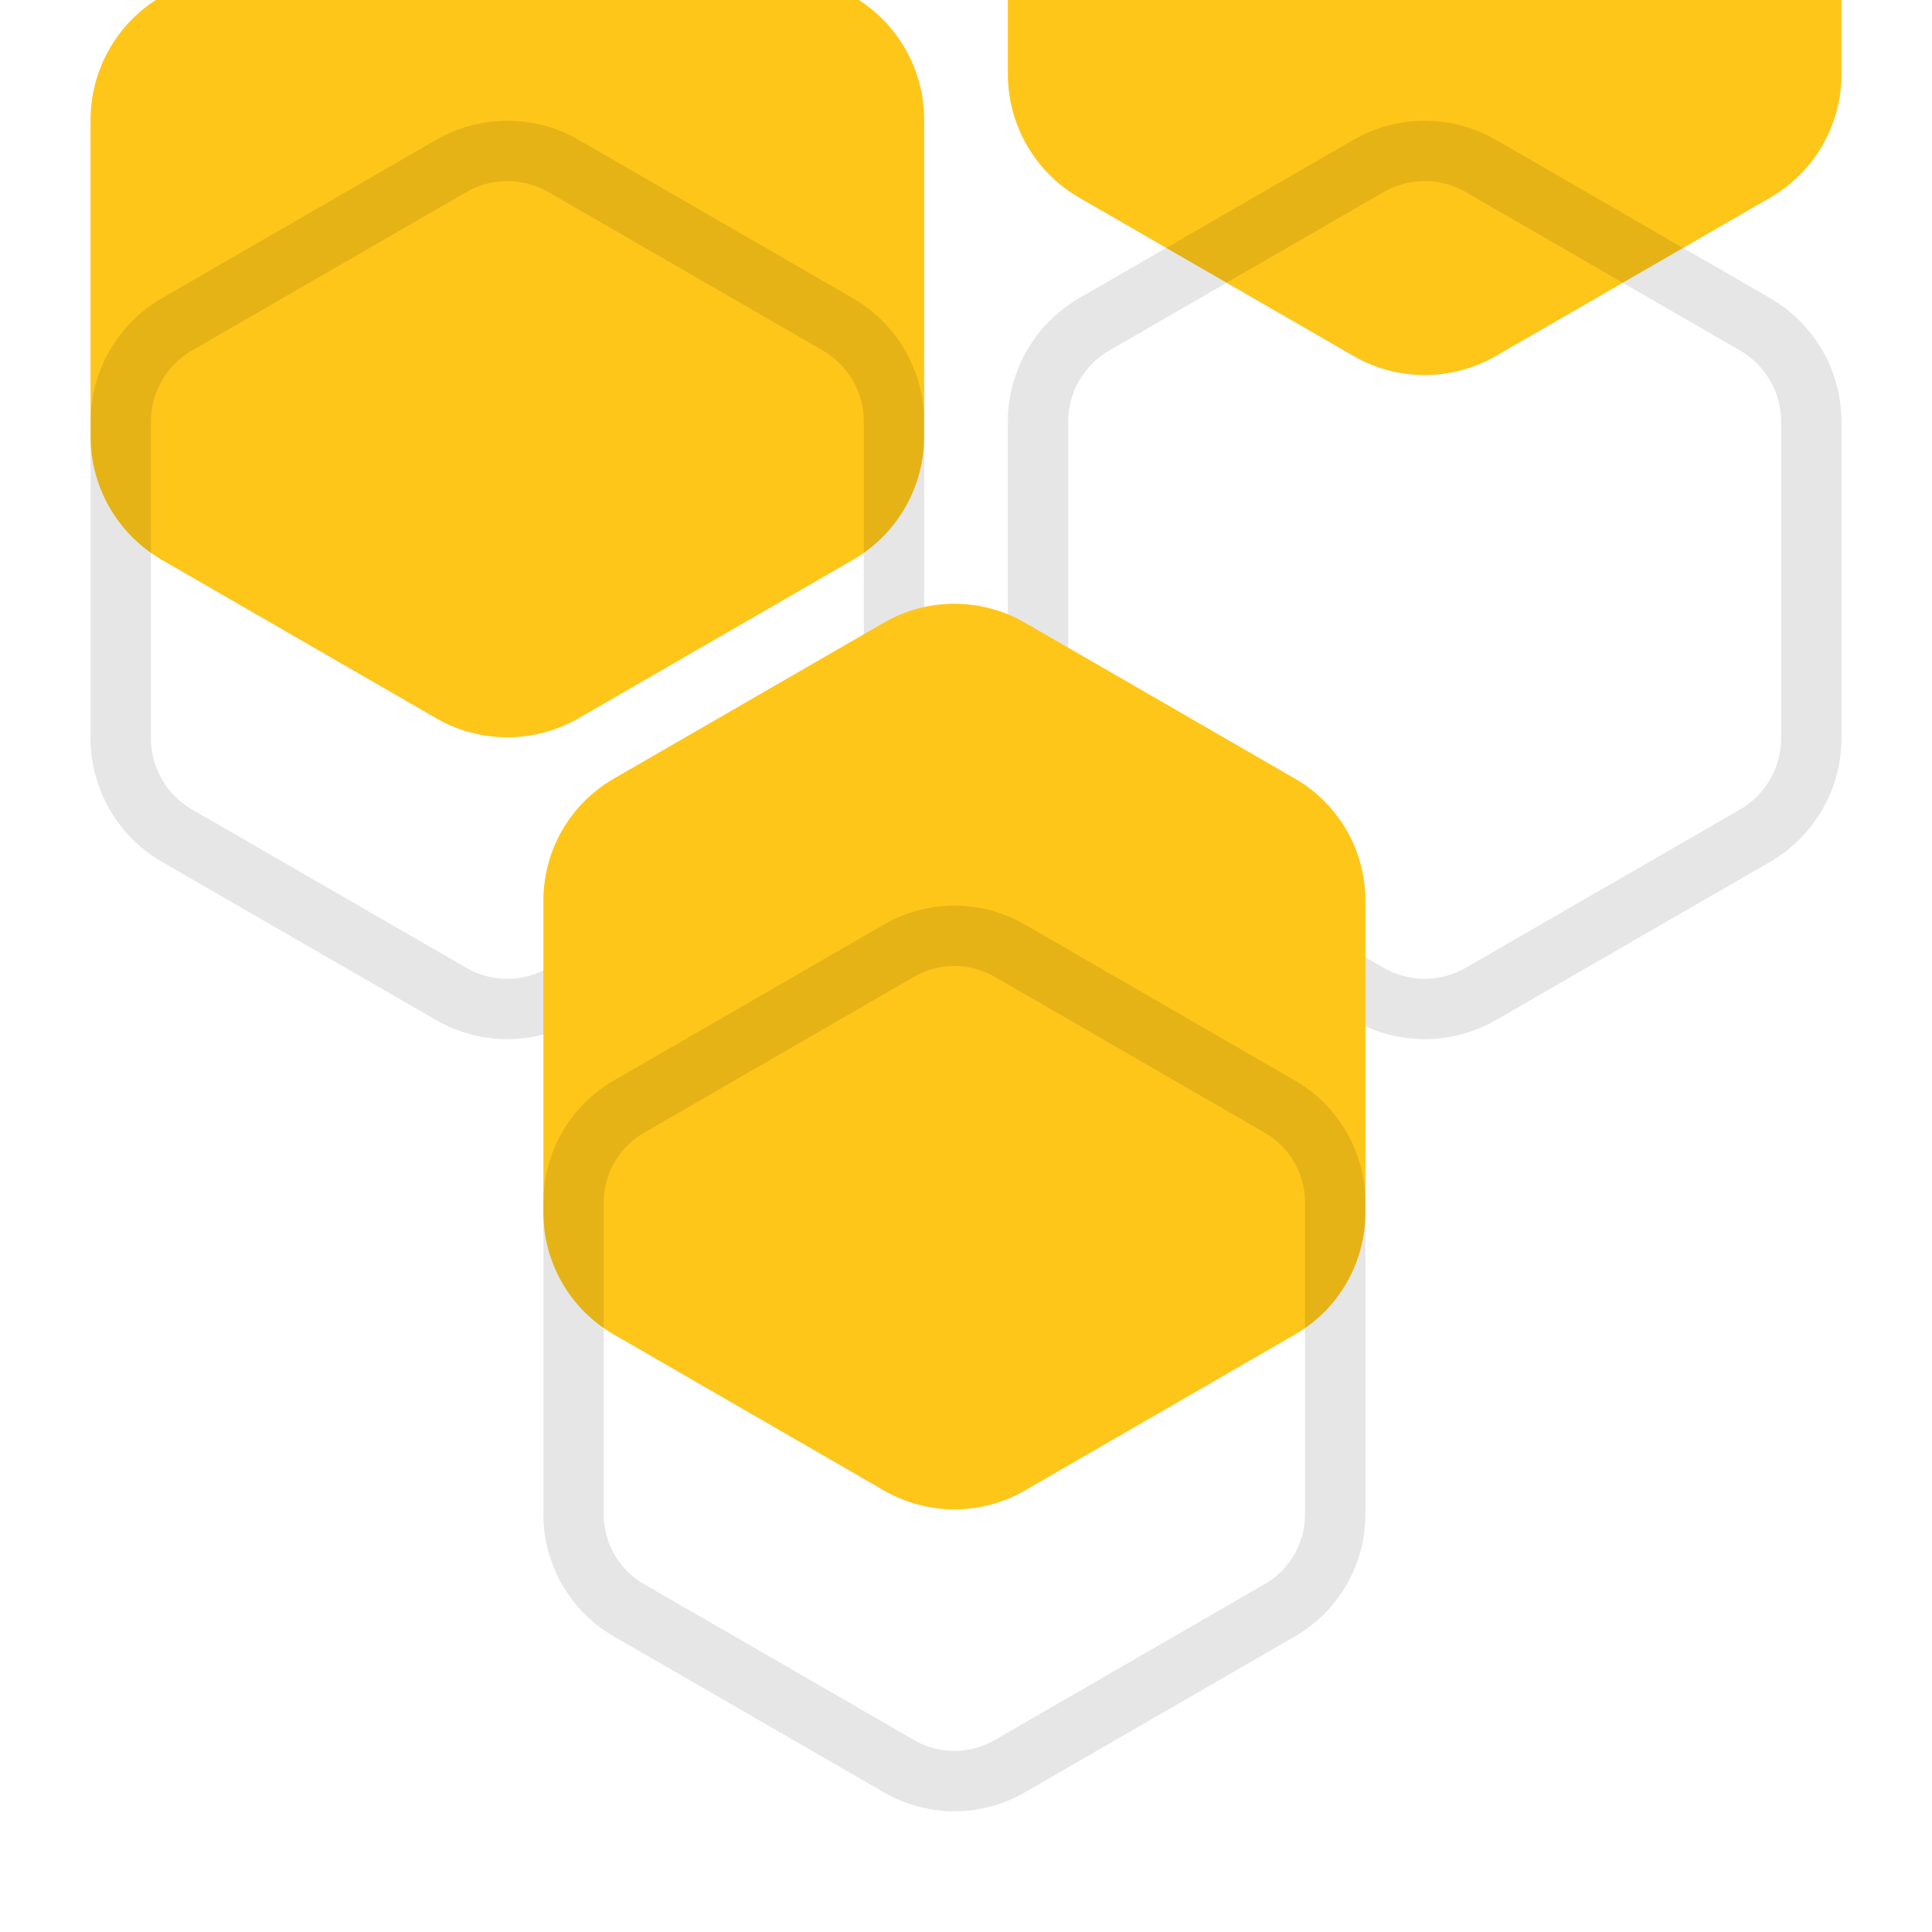
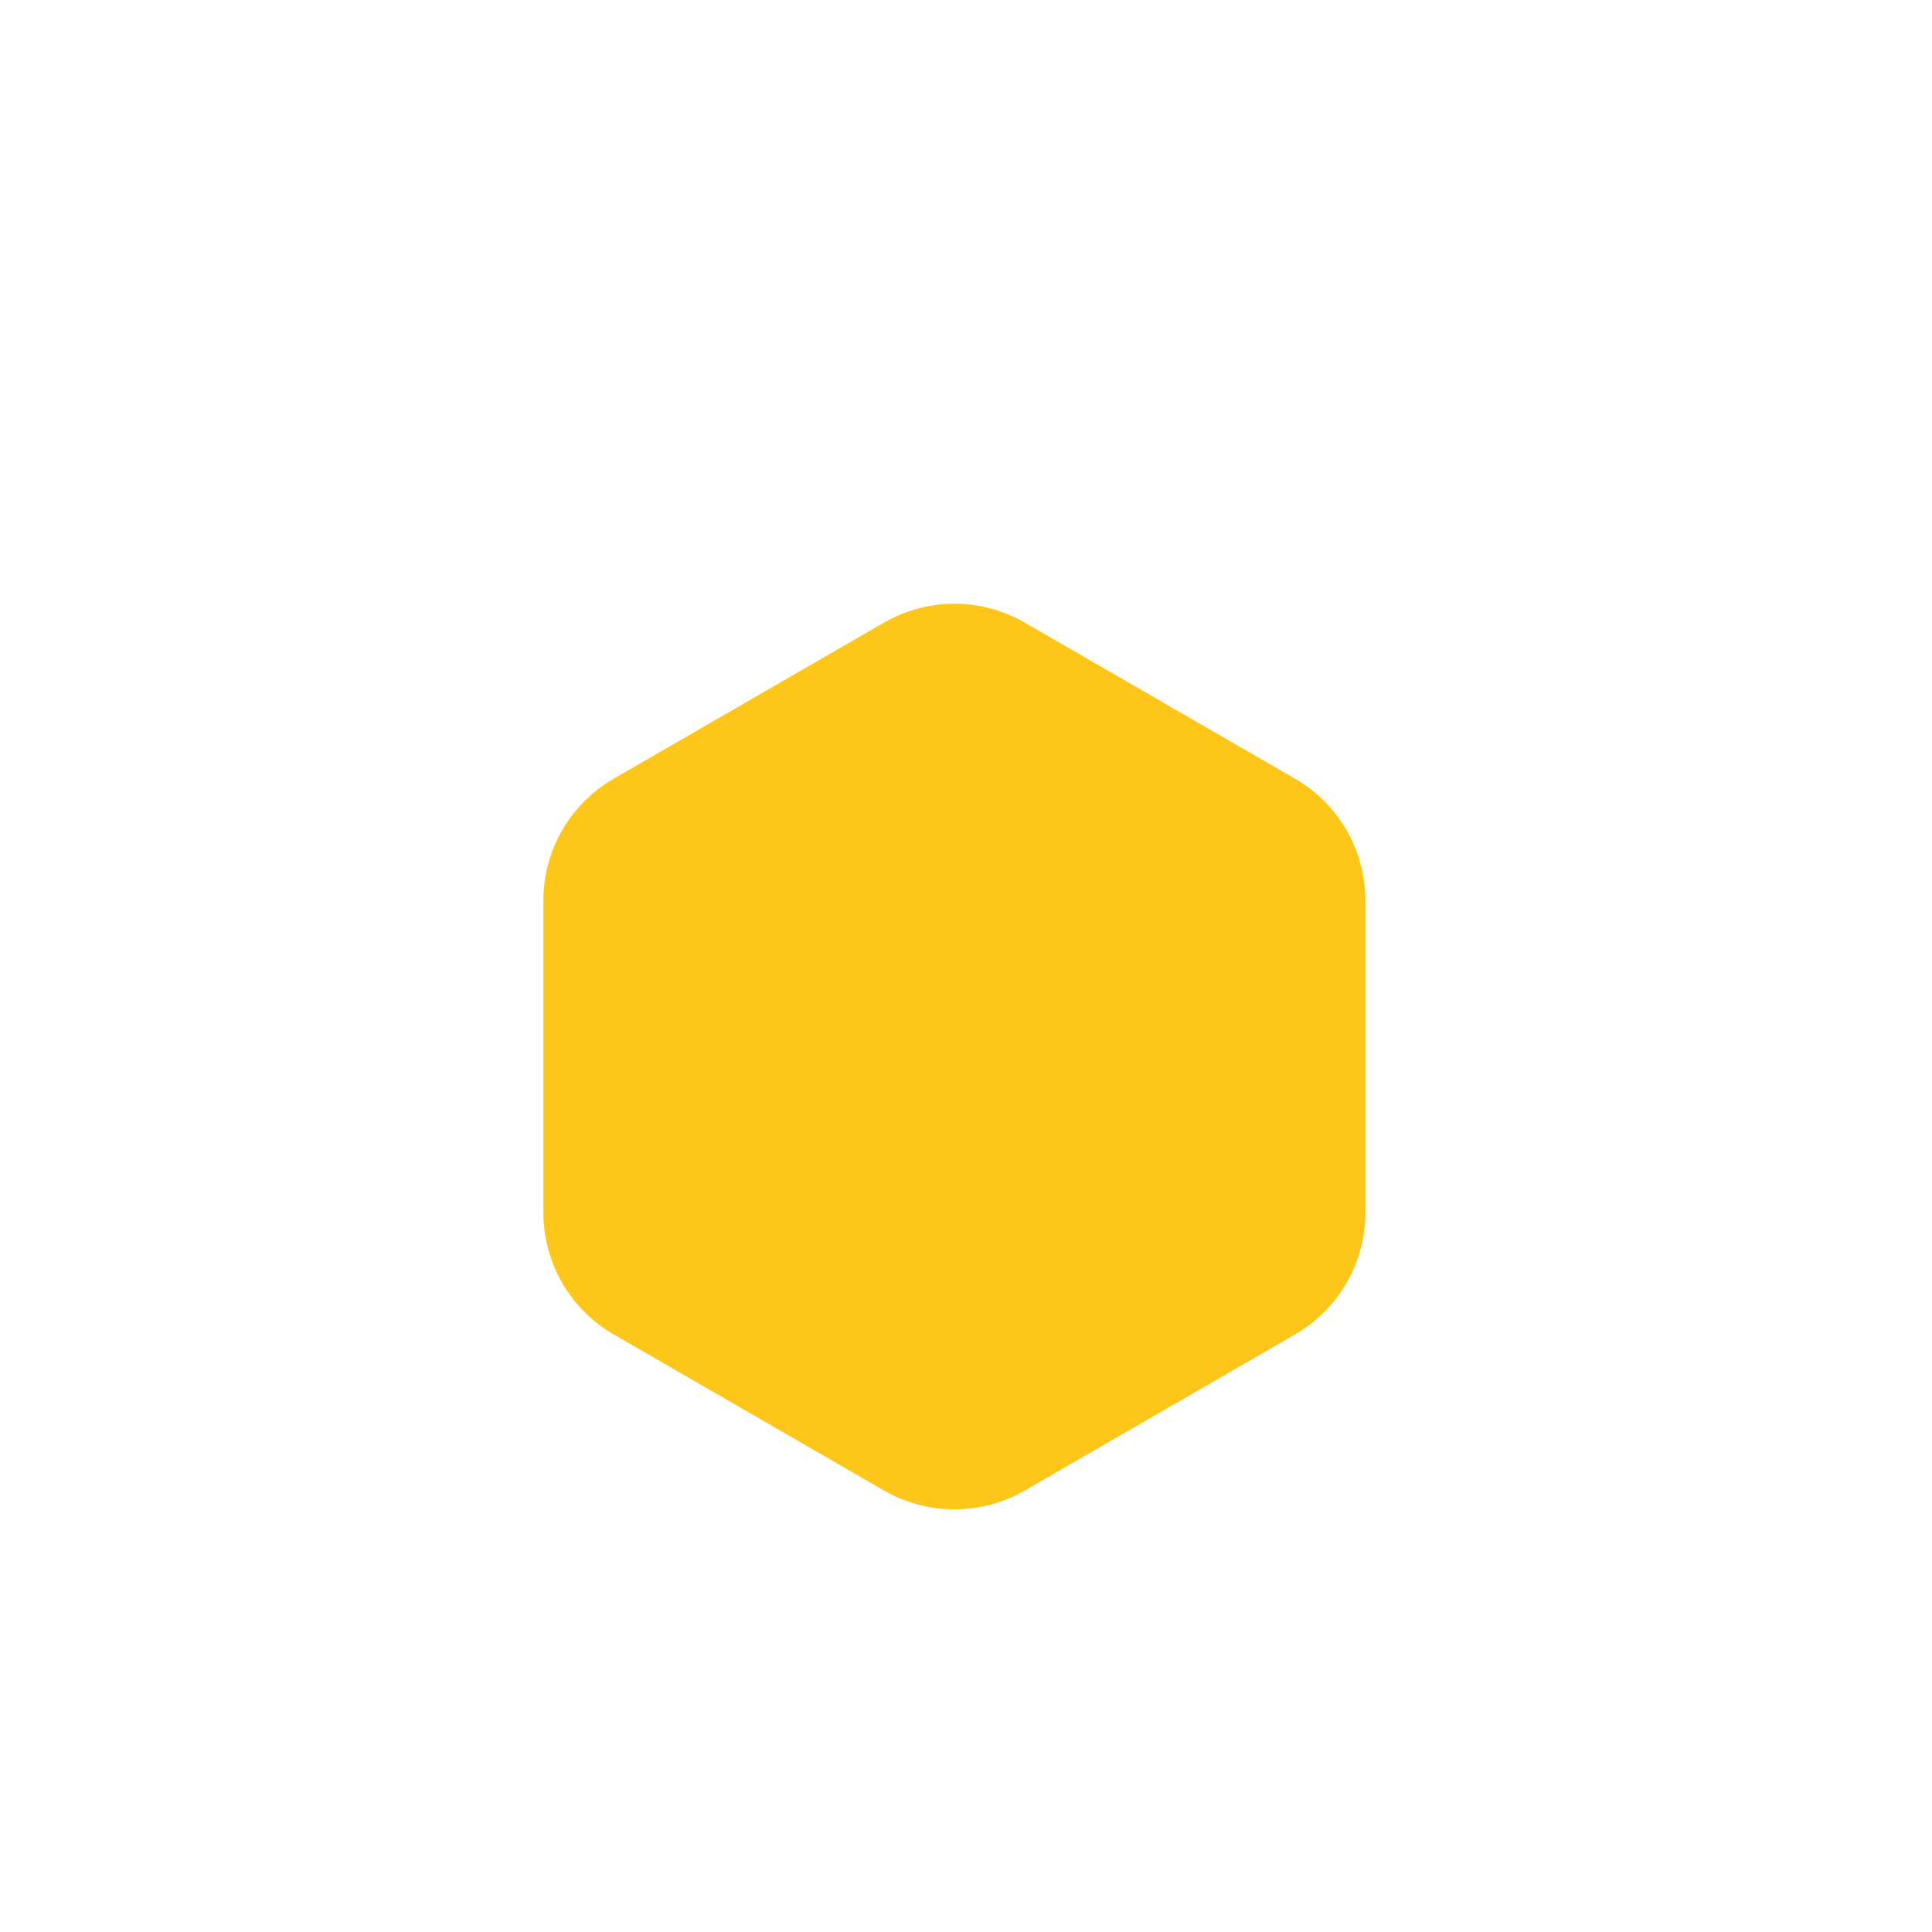
<svg xmlns="http://www.w3.org/2000/svg" width="32" height="32" viewBox="0 0 32 32" fill="none">
  <g filter="url(#filter0_ii_12_1958)">
-     <path d="M22.415 2.317C23.146 1.894 24.048 1.894 24.779 2.317L29.319 4.938C30.05 5.36 30.501 6.14 30.501 6.985V12.227C30.501 13.072 30.05 13.852 29.319 14.274L24.779 16.895C24.048 17.318 23.146 17.318 22.415 16.895L17.875 14.274C17.144 13.852 16.693 13.072 16.693 12.227V6.985C16.693 6.14 17.144 5.36 17.875 4.938L22.415 2.317Z" fill="#FFC61A" />
-   </g>
-   <path d="M22.665 2.75C23.242 2.417 23.953 2.417 24.529 2.75L29.068 5.371C29.645 5.704 30.001 6.319 30.001 6.985V12.227C30.001 12.893 29.645 13.509 29.068 13.842L24.529 16.462C23.953 16.795 23.242 16.795 22.665 16.462L18.126 13.842C17.549 13.509 17.193 12.893 17.193 12.227V6.985C17.193 6.319 17.549 5.704 18.126 5.371L22.665 2.75Z" stroke="black" stroke-opacity="0.1" />
+     </g>
  <g filter="url(#filter1_i_12_1958)">
-     <path d="M7.222 2.317C7.953 1.894 8.854 1.894 9.586 2.317L14.125 4.938C14.857 5.36 15.307 6.14 15.307 6.985V12.227C15.307 13.072 14.857 13.852 14.125 14.274L9.586 16.895C8.854 17.318 7.953 17.318 7.222 16.895L2.682 14.274C1.951 13.852 1.5 13.072 1.5 12.227V6.985C1.5 6.14 1.951 5.36 2.682 4.938L7.222 2.317Z" fill="#FFC61A" />
-   </g>
-   <path d="M7.472 2.75C8.049 2.417 8.759 2.417 9.336 2.75L13.875 5.371C14.452 5.704 14.808 6.319 14.808 6.985V12.227C14.808 12.893 14.452 13.509 13.875 13.842L9.336 16.462C8.759 16.795 8.049 16.795 7.472 16.462L2.933 13.842C2.356 13.509 2 12.893 2 12.227V6.985C2 6.319 2.356 5.704 2.933 5.371L7.472 2.75Z" stroke="black" stroke-opacity="0.1" />
+     </g>
  <g filter="url(#filter2_i_12_1958)">
    <path d="M14.642 15.312C15.363 14.896 16.252 14.896 16.973 15.312L21.449 17.897C22.171 18.313 22.615 19.083 22.615 19.916V25.084C22.615 25.917 22.171 26.687 21.449 27.103L16.973 29.688C16.252 30.104 15.363 30.104 14.642 29.688L10.166 27.103C9.444 26.687 9 25.917 9 25.084V19.916C9 19.083 9.444 18.313 10.166 17.897L14.642 15.312Z" fill="#FFC61A" />
  </g>
-   <path d="M14.892 15.745C15.458 15.418 16.157 15.418 16.724 15.745L21.199 18.33C21.766 18.657 22.115 19.262 22.115 19.916V25.084C22.115 25.738 21.766 26.343 21.199 26.67L16.724 29.255C16.157 29.582 15.458 29.582 14.892 29.255L10.416 26.67C9.849 26.343 9.5 25.738 9.5 25.084V19.916C9.5 19.262 9.849 18.657 10.416 18.33L14.892 15.745Z" stroke="black" stroke-opacity="0.1" />
  <defs>
    <filter id="filter0_ii_12_1958" x="16.693" y="-3" width="13.807" height="20.212" filterUnits="userSpaceOnUse" color-interpolation-filters="sRGB">
      <feFlood flood-opacity="0" result="BackgroundImageFix" />
      <feBlend mode="normal" in="SourceGraphic" in2="BackgroundImageFix" result="shape" />
      <feColorMatrix in="SourceAlpha" type="matrix" values="0 0 0 0 0 0 0 0 0 0 0 0 0 0 0 0 0 0 127 0" result="hardAlpha" />
      <feOffset dy="-5" />
      <feGaussianBlur stdDeviation="5" />
      <feComposite in2="hardAlpha" operator="arithmetic" k2="-1" k3="1" />
      <feColorMatrix type="matrix" values="0 0 0 0 1 0 0 0 0 1 0 0 0 0 1 0 0 0 0.65 0" />
      <feBlend mode="soft-light" in2="shape" result="effect1_innerShadow_12_1958" />
      <feColorMatrix in="SourceAlpha" type="matrix" values="0 0 0 0 0 0 0 0 0 0 0 0 0 0 0 0 0 0 127 0" result="hardAlpha" />
      <feOffset dy="-6" />
      <feGaussianBlur stdDeviation="1" />
      <feComposite in2="hardAlpha" operator="arithmetic" k2="-1" k3="1" />
      <feColorMatrix type="matrix" values="0 0 0 0 0 0 0 0 0 0 0 0 0 0 0 0 0 0 0.03 0" />
      <feBlend mode="normal" in2="effect1_innerShadow_12_1958" result="effect2_innerShadow_12_1958" />
    </filter>
    <filter id="filter1_i_12_1958" x="1.5" y="-3" width="13.807" height="20.212" filterUnits="userSpaceOnUse" color-interpolation-filters="sRGB">
      <feFlood flood-opacity="0" result="BackgroundImageFix" />
      <feBlend mode="normal" in="SourceGraphic" in2="BackgroundImageFix" result="shape" />
      <feColorMatrix in="SourceAlpha" type="matrix" values="0 0 0 0 0 0 0 0 0 0 0 0 0 0 0 0 0 0 127 0" result="hardAlpha" />
      <feOffset dy="-5" />
      <feGaussianBlur stdDeviation="5" />
      <feComposite in2="hardAlpha" operator="arithmetic" k2="-1" k3="1" />
      <feColorMatrix type="matrix" values="0 0 0 0 1 0 0 0 0 1 0 0 0 0 1 0 0 0 0.65 0" />
      <feBlend mode="soft-light" in2="shape" result="effect1_innerShadow_12_1958" />
    </filter>
    <filter id="filter2_i_12_1958" x="9" y="10" width="13.615" height="20" filterUnits="userSpaceOnUse" color-interpolation-filters="sRGB">
      <feFlood flood-opacity="0" result="BackgroundImageFix" />
      <feBlend mode="normal" in="SourceGraphic" in2="BackgroundImageFix" result="shape" />
      <feColorMatrix in="SourceAlpha" type="matrix" values="0 0 0 0 0 0 0 0 0 0 0 0 0 0 0 0 0 0 127 0" result="hardAlpha" />
      <feOffset dy="-5" />
      <feGaussianBlur stdDeviation="5" />
      <feComposite in2="hardAlpha" operator="arithmetic" k2="-1" k3="1" />
      <feColorMatrix type="matrix" values="0 0 0 0 1 0 0 0 0 1 0 0 0 0 1 0 0 0 0.65 0" />
      <feBlend mode="soft-light" in2="shape" result="effect1_innerShadow_12_1958" />
    </filter>
  </defs>
</svg>